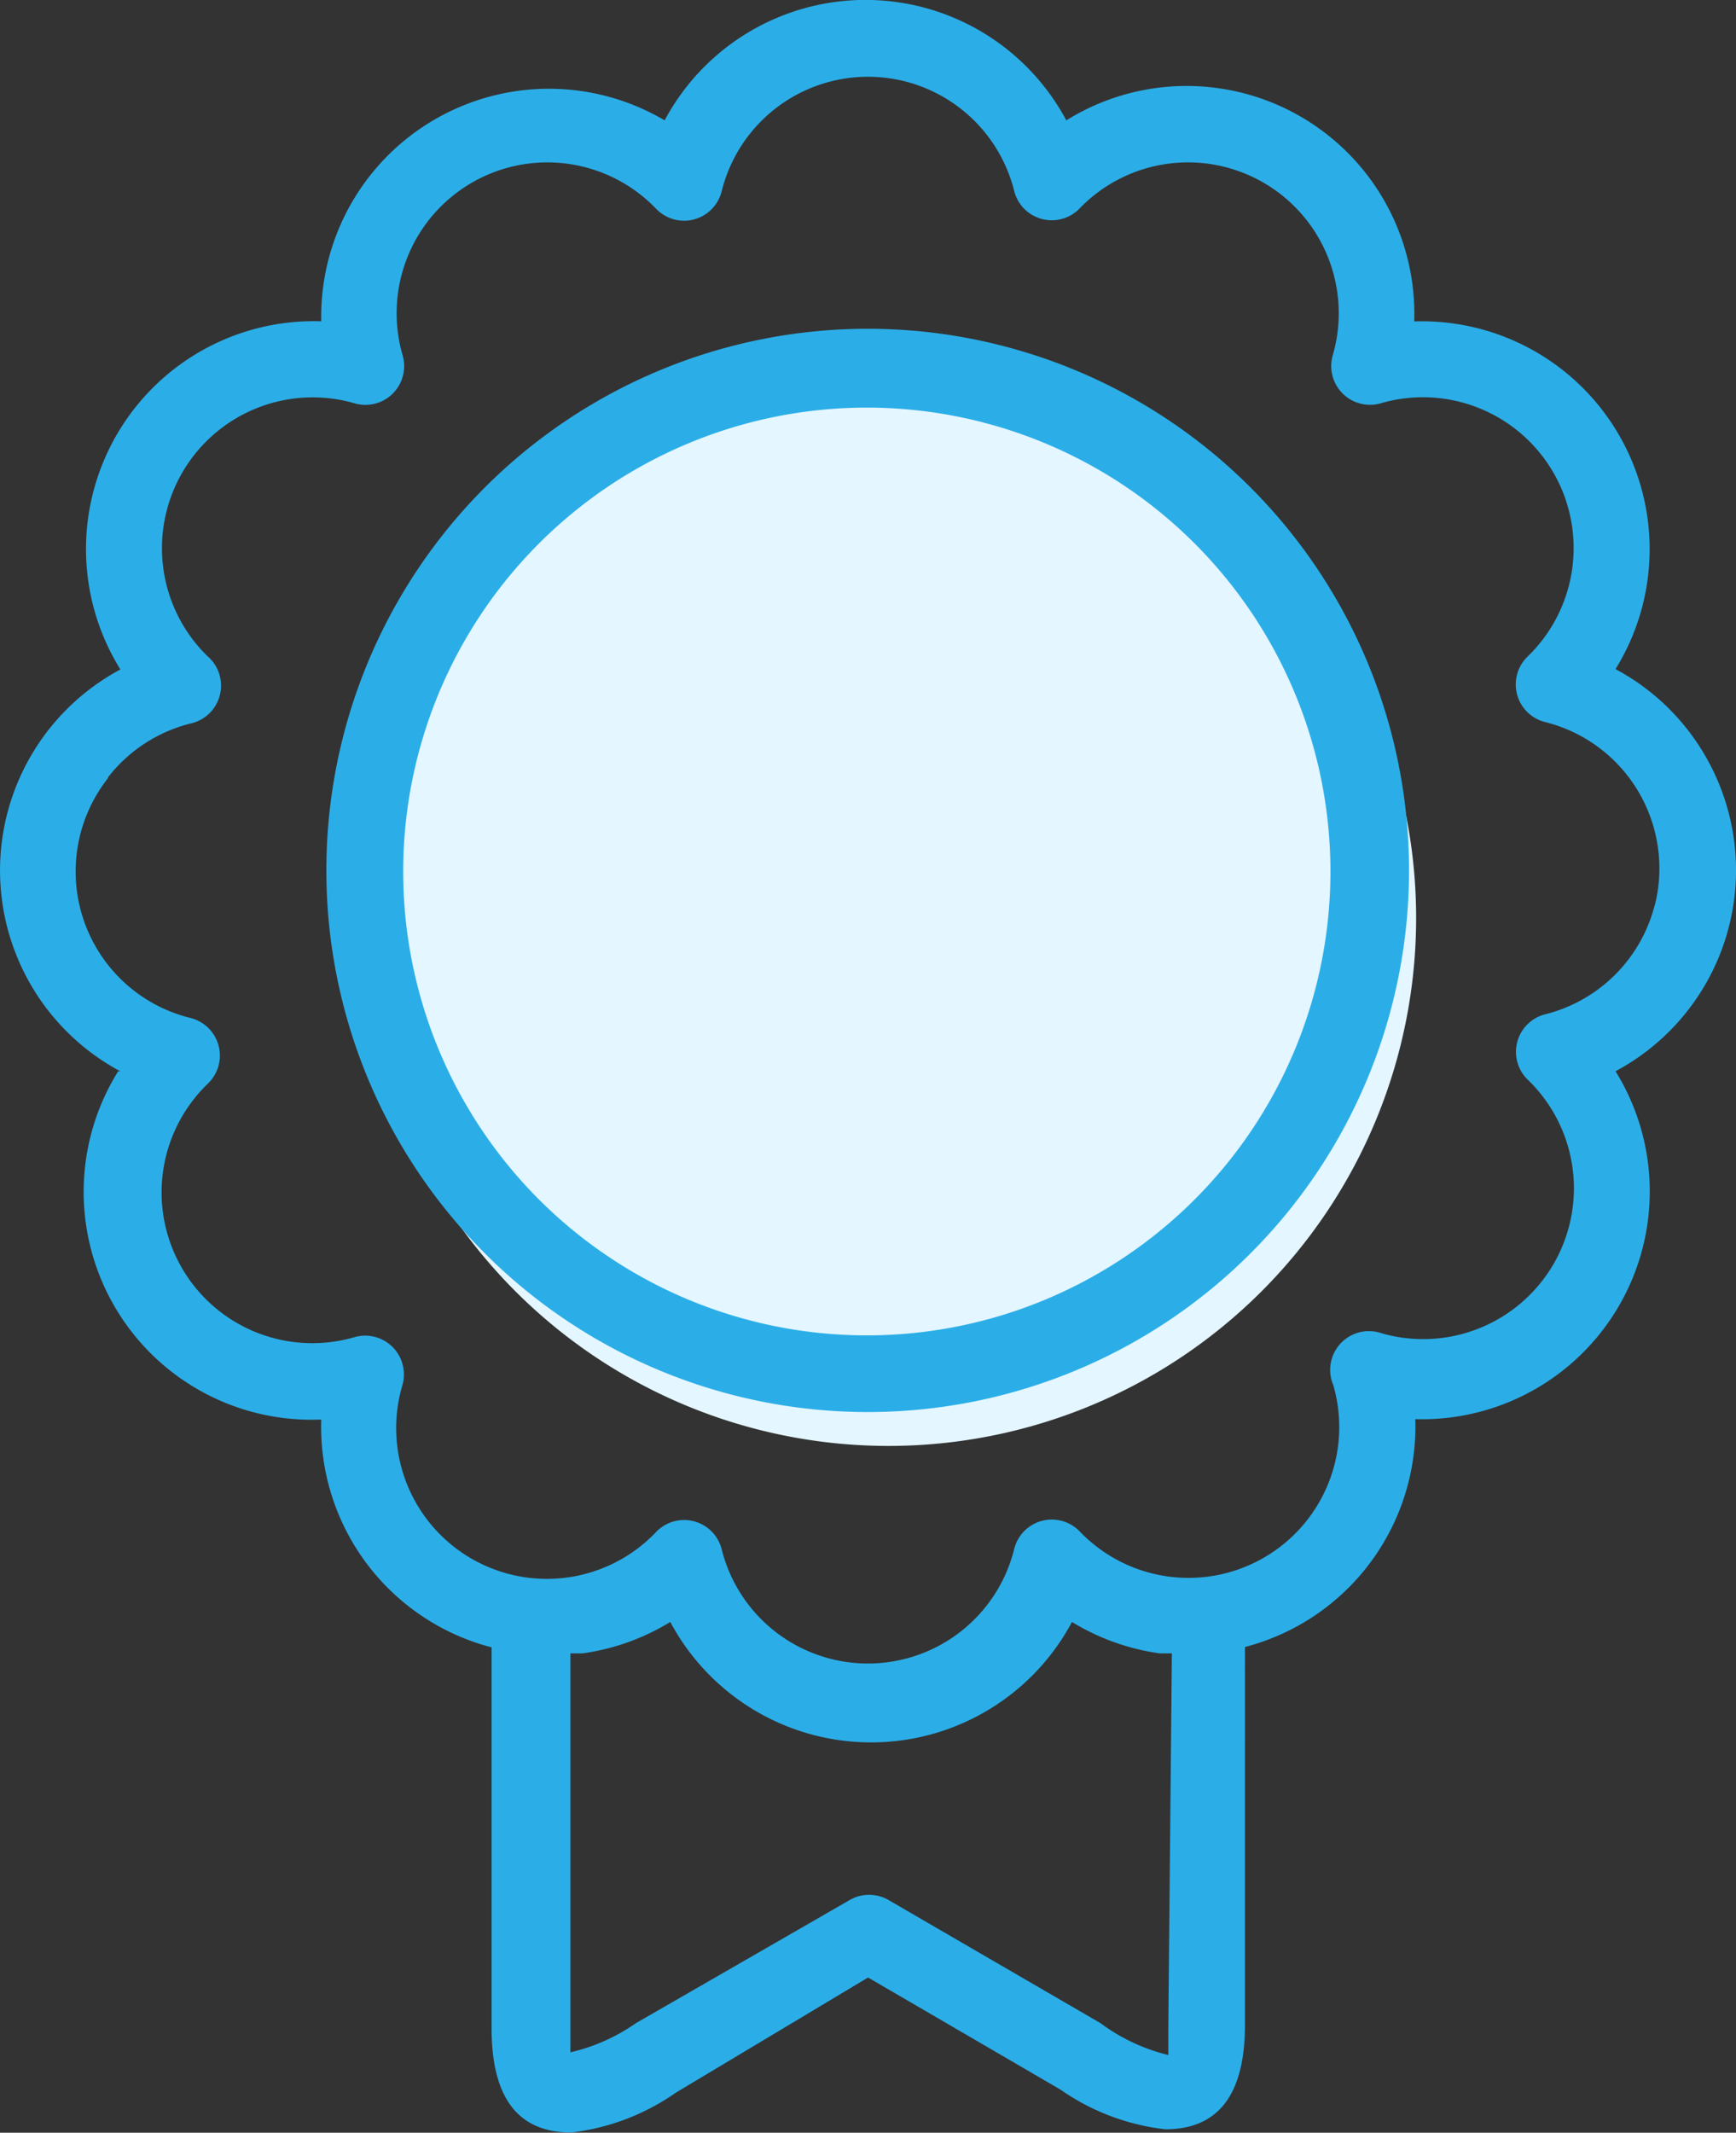
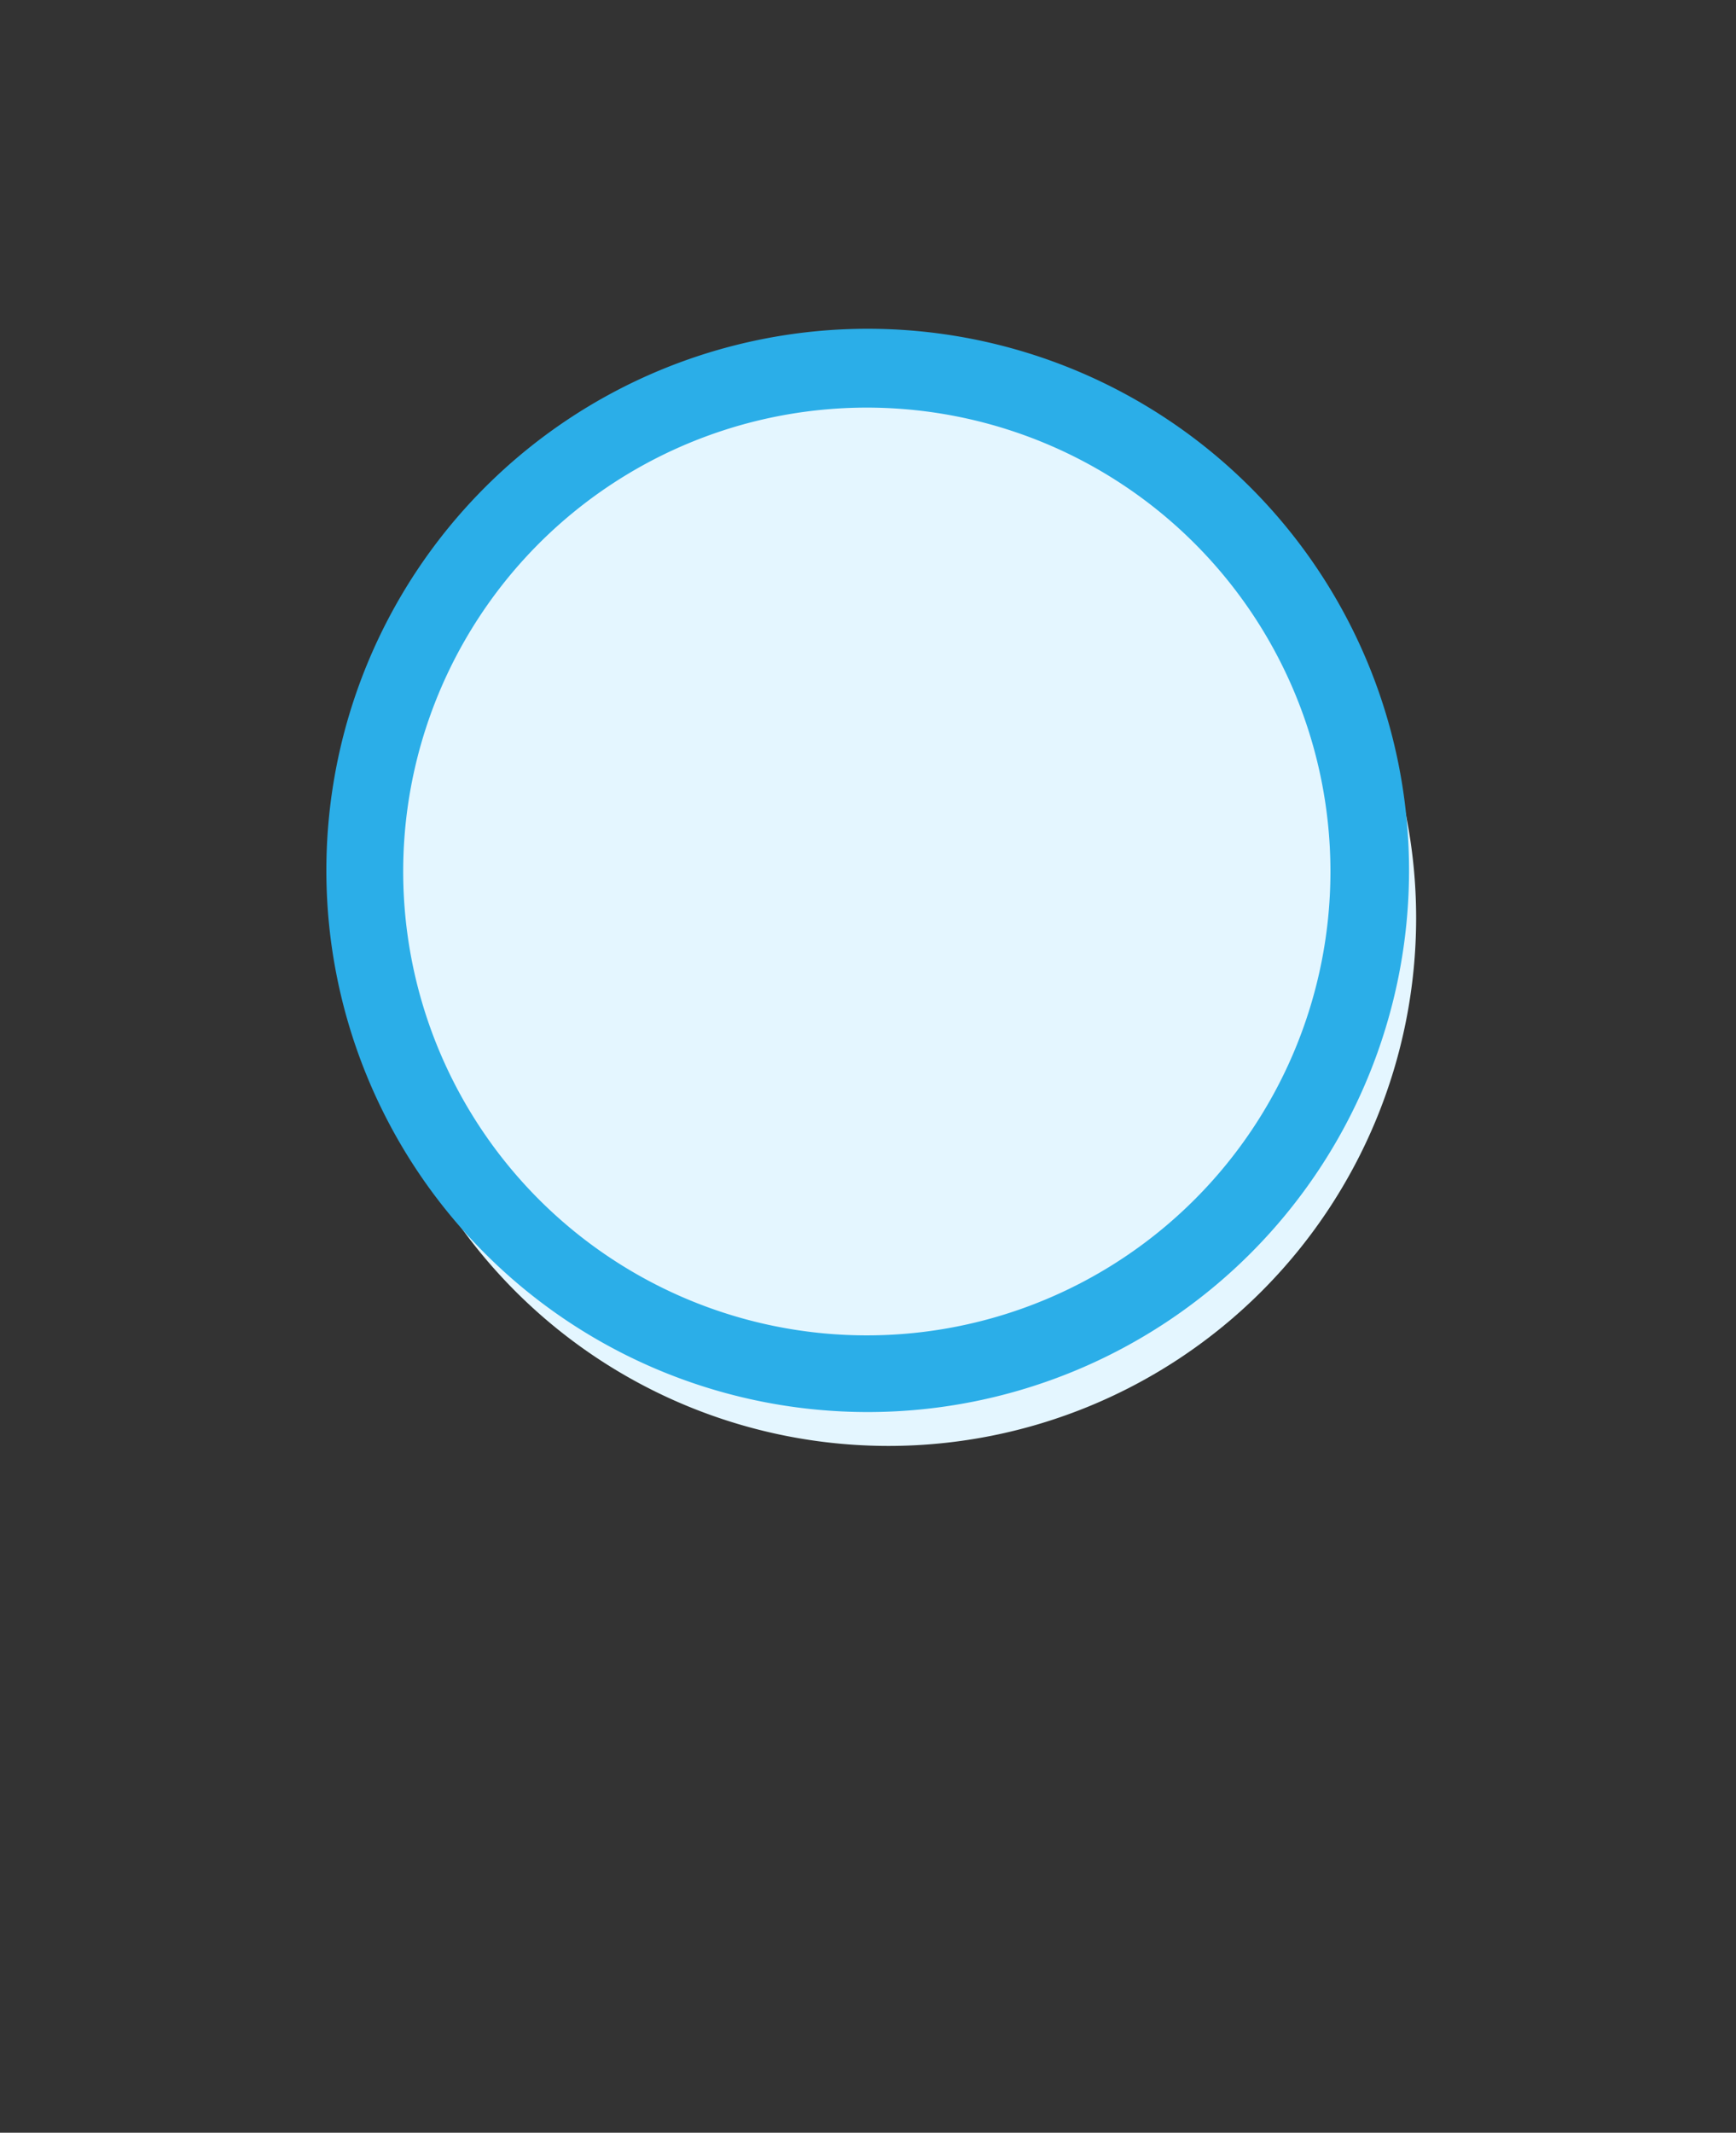
<svg xmlns="http://www.w3.org/2000/svg" width="28.862" height="35.438" viewBox="0 0 28.862 35.438">
  <rect x="0" y="0" width="28.862" height="35.438" fill="#333333" stroke="none" />
  <g id="Group_652" data-name="Group 652" transform="translate(-1483 -495)">
    <g id="Group_649" data-name="Group 649" transform="translate(-15 -9.227)">
-       <path id="Path_714" data-name="Path 714" d="M8.772,0A8.772,8.772,0,1,1,0,8.772,8.772,8.772,0,0,1,8.772,0Z" transform="translate(1504 510.709)" fill="#e4f6ff" />
+       <path id="Path_714" data-name="Path 714" d="M8.772,0A8.772,8.772,0,1,1,0,8.772,8.772,8.772,0,0,1,8.772,0" transform="translate(1504 510.709)" fill="#e4f6ff" />
      <g id="badge_4_" data-name="badge (4)" transform="translate(1498 504.227)">
        <g id="Group_402" data-name="Group 402" transform="translate(5.421 5.463)">
          <g id="Group_401" data-name="Group 401" transform="translate(0)">
            <path id="Path_442" data-name="Path 442" d="M101.018,57.718a9,9,0,1,0,9.006,9A9,9,0,0,0,101.018,57.718ZM106.446,72.2a7.708,7.708,0,1,1,.028-10.9A7.708,7.708,0,0,1,106.446,72.2Z" transform="translate(-92.019 -57.718)" fill="#2baee8" />
          </g>
        </g>
        <g id="Group_404" data-name="Group 404" transform="translate(0 0)">
          <g id="Group_403" data-name="Group 403" transform="translate(0 0)">
-             <path id="Path_443" data-name="Path 443" d="M63.155,12.673A3.785,3.785,0,0,0,61.6,11.118a3.786,3.786,0,0,0-3.347-5.777A3.786,3.786,0,0,0,52.469,2a3.786,3.786,0,0,0-6.678,0,3.786,3.786,0,0,0-5.709,3.339,3.786,3.786,0,0,0-3.339,5.785,3.786,3.786,0,0,0,0,6.678h-.038a3.786,3.786,0,0,0,3.377,5.785,3.786,3.786,0,0,0,2.832,3.786V33.7c0,1.317.568,1.734,1.325,1.734a3.786,3.786,0,0,0,1.734-.659l3.2-1.916,3.2,1.863a3.785,3.785,0,0,0,1.741.659c.757,0,1.325-.424,1.325-1.734V27.367a3.786,3.786,0,0,0,2.832-3.786A3.786,3.786,0,0,0,61.6,17.8,3.786,3.786,0,0,0,63.155,12.673ZM54.165,33.7v.447a3.127,3.127,0,0,1-1.128-.53l-3.521-2.044a.643.643,0,0,0-.651,0l-3.551,2.044a3.12,3.12,0,0,1-1.09.485V27.473h.2a3.786,3.786,0,0,0,1.461-.522,3.786,3.786,0,0,0,6.678,0,3.786,3.786,0,0,0,1.461.522h.2Zm8.088-18.666a2.506,2.506,0,0,1-1.819,1.819.644.644,0,0,0-.28,1.1,2.506,2.506,0,0,1-2.446,4.2.644.644,0,0,0-.8.863,2.506,2.506,0,0,1-4.217,2.43.644.644,0,0,0-1.09.3,2.506,2.506,0,0,1-4.861,0,.644.644,0,0,0-1.1-.28,2.506,2.506,0,0,1-4.21-2.446.644.644,0,0,0-.8-.8,2.506,2.506,0,0,1-2.43-4.217.644.644,0,0,0-.3-1.09,2.506,2.506,0,0,1-1.37-3.975l.008-.023a2.506,2.506,0,0,1,1.37-.893.644.644,0,0,0,.28-1.121,2.506,2.506,0,0,1,2.446-4.2.644.644,0,0,0,.8-.8,2.506,2.506,0,0,1,4.217-2.43.644.644,0,0,0,1.09-.3,2.506,2.506,0,0,1,4.861,0,.644.644,0,0,0,1.1.28A2.506,2.506,0,0,1,56.9,5.9a.644.644,0,0,0,.8.8,2.506,2.506,0,0,1,2.438,4.21.644.644,0,0,0,.3,1.09A2.506,2.506,0,0,1,62.254,15.039Z" transform="translate(-34.741 0)" fill="#2baee8" />
-           </g>
+             </g>
        </g>
      </g>
    </g>
  </g>
</svg>